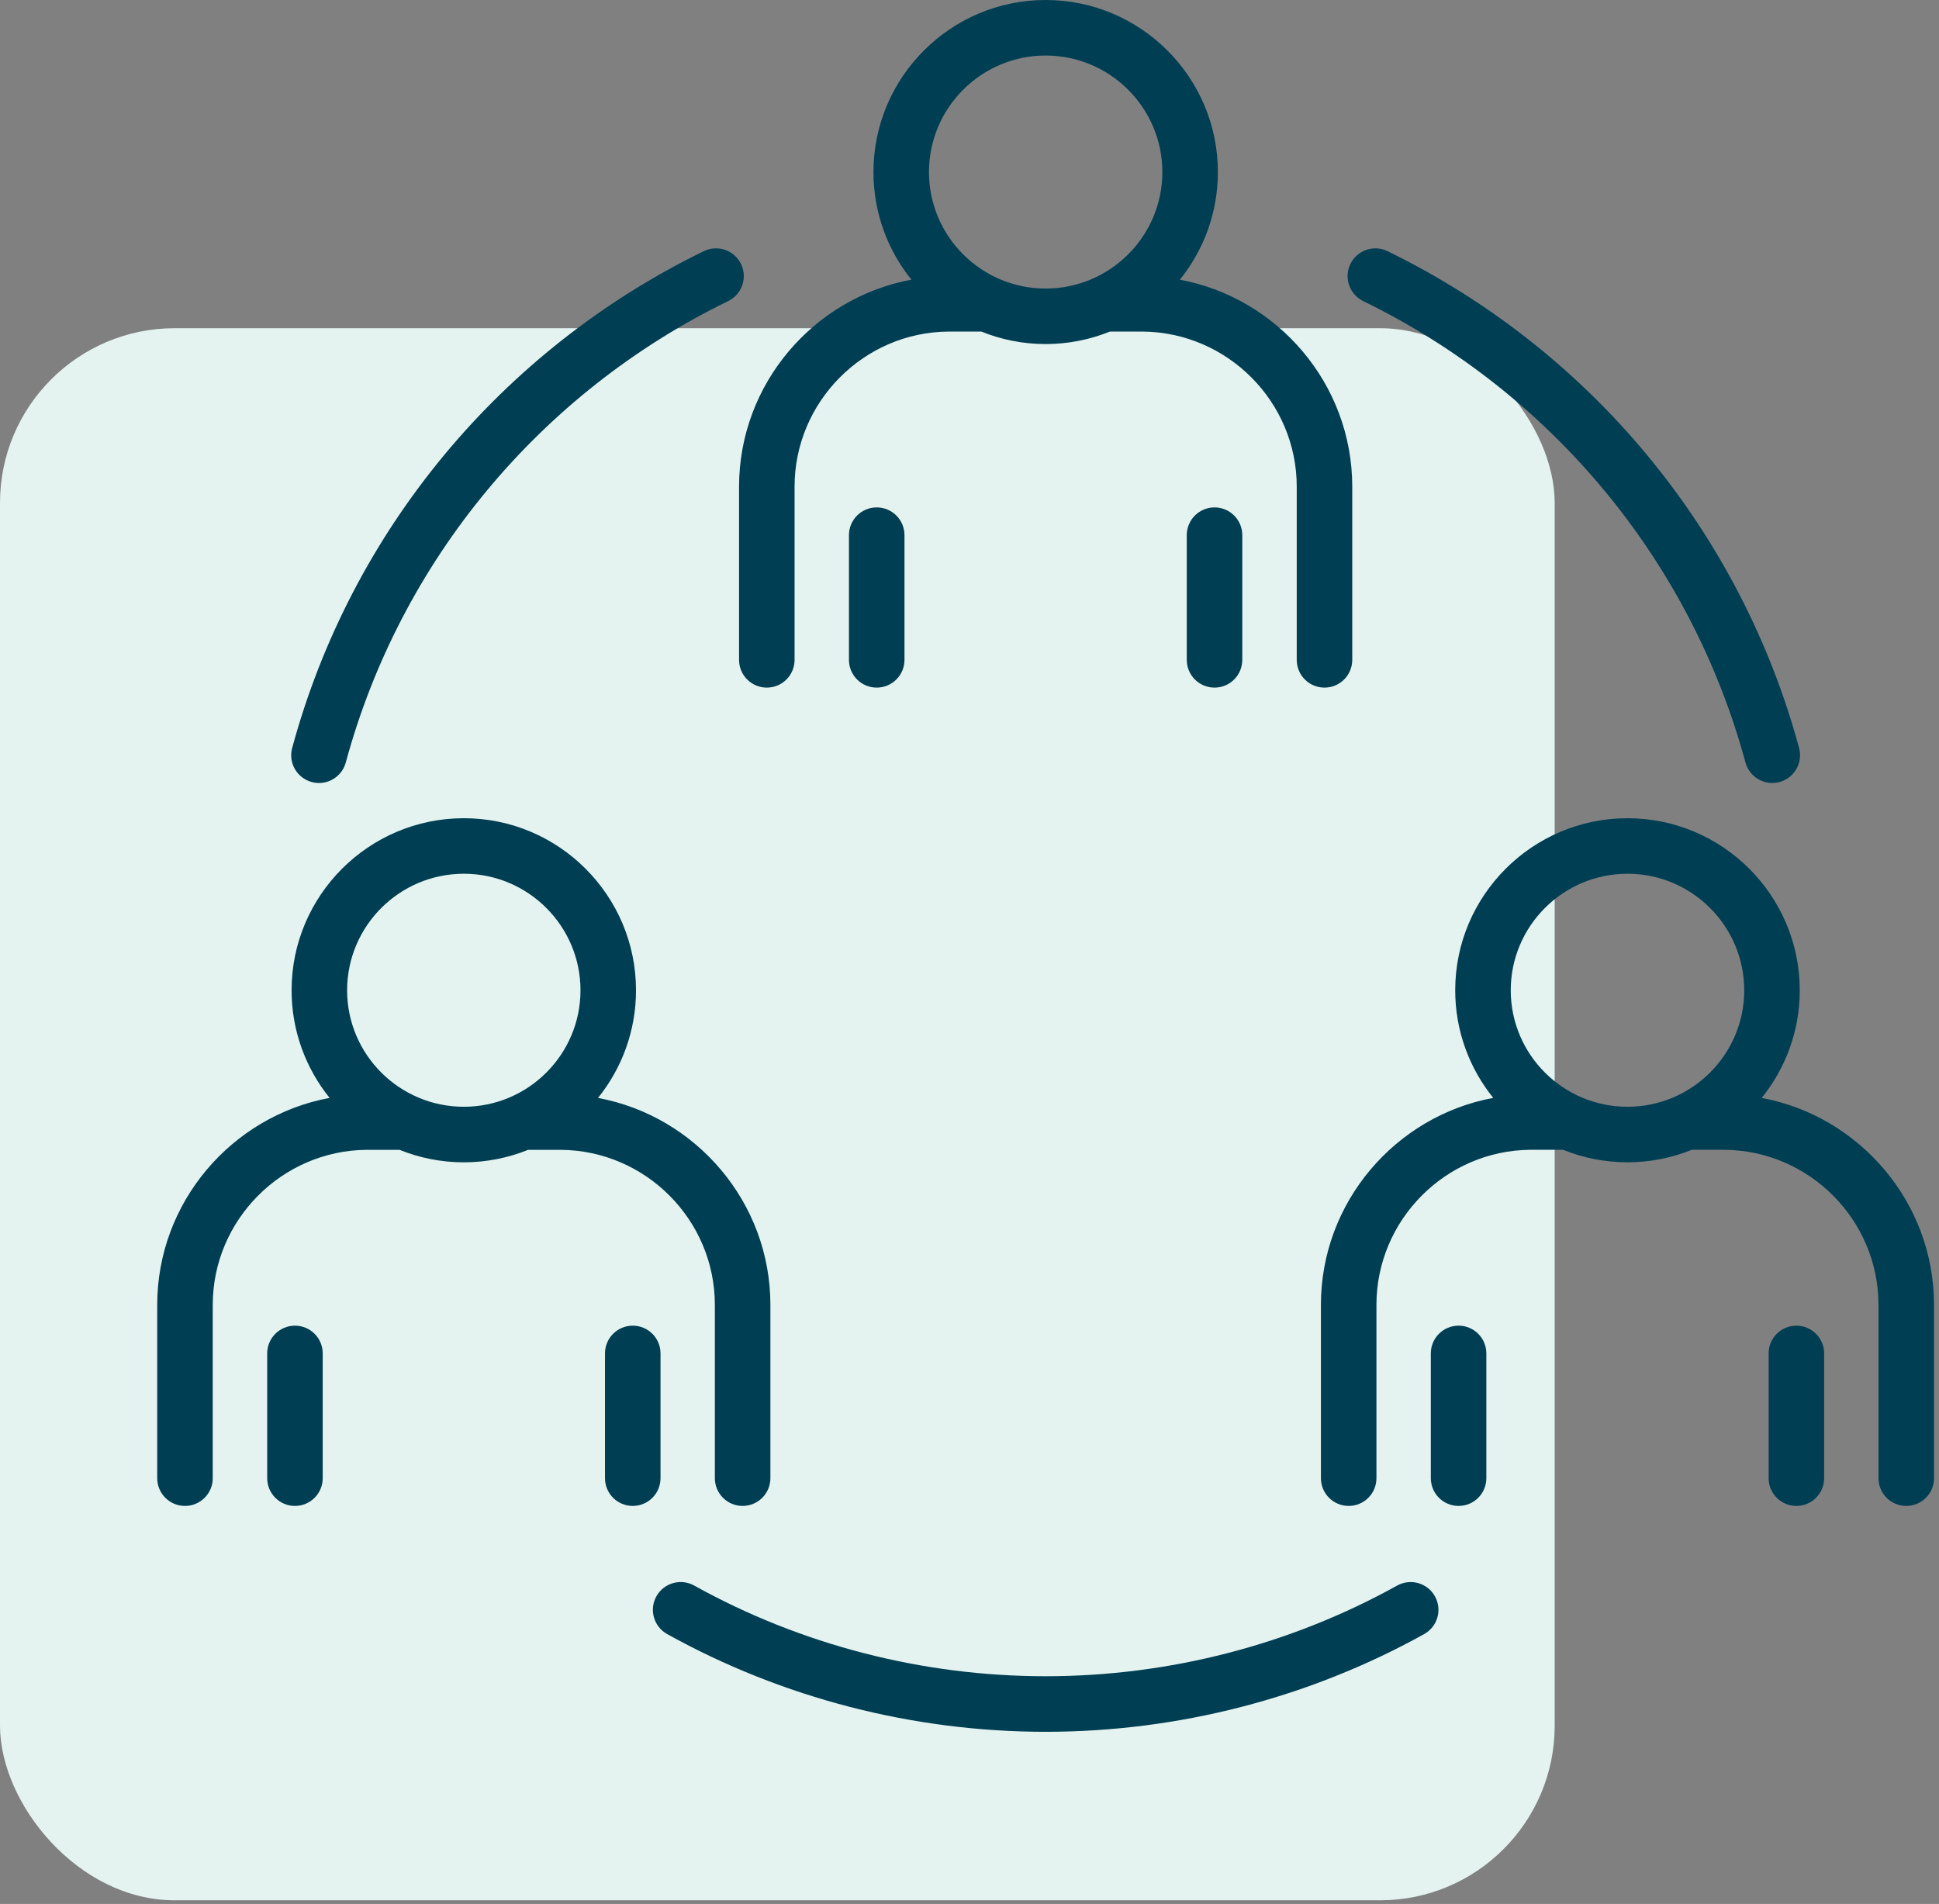
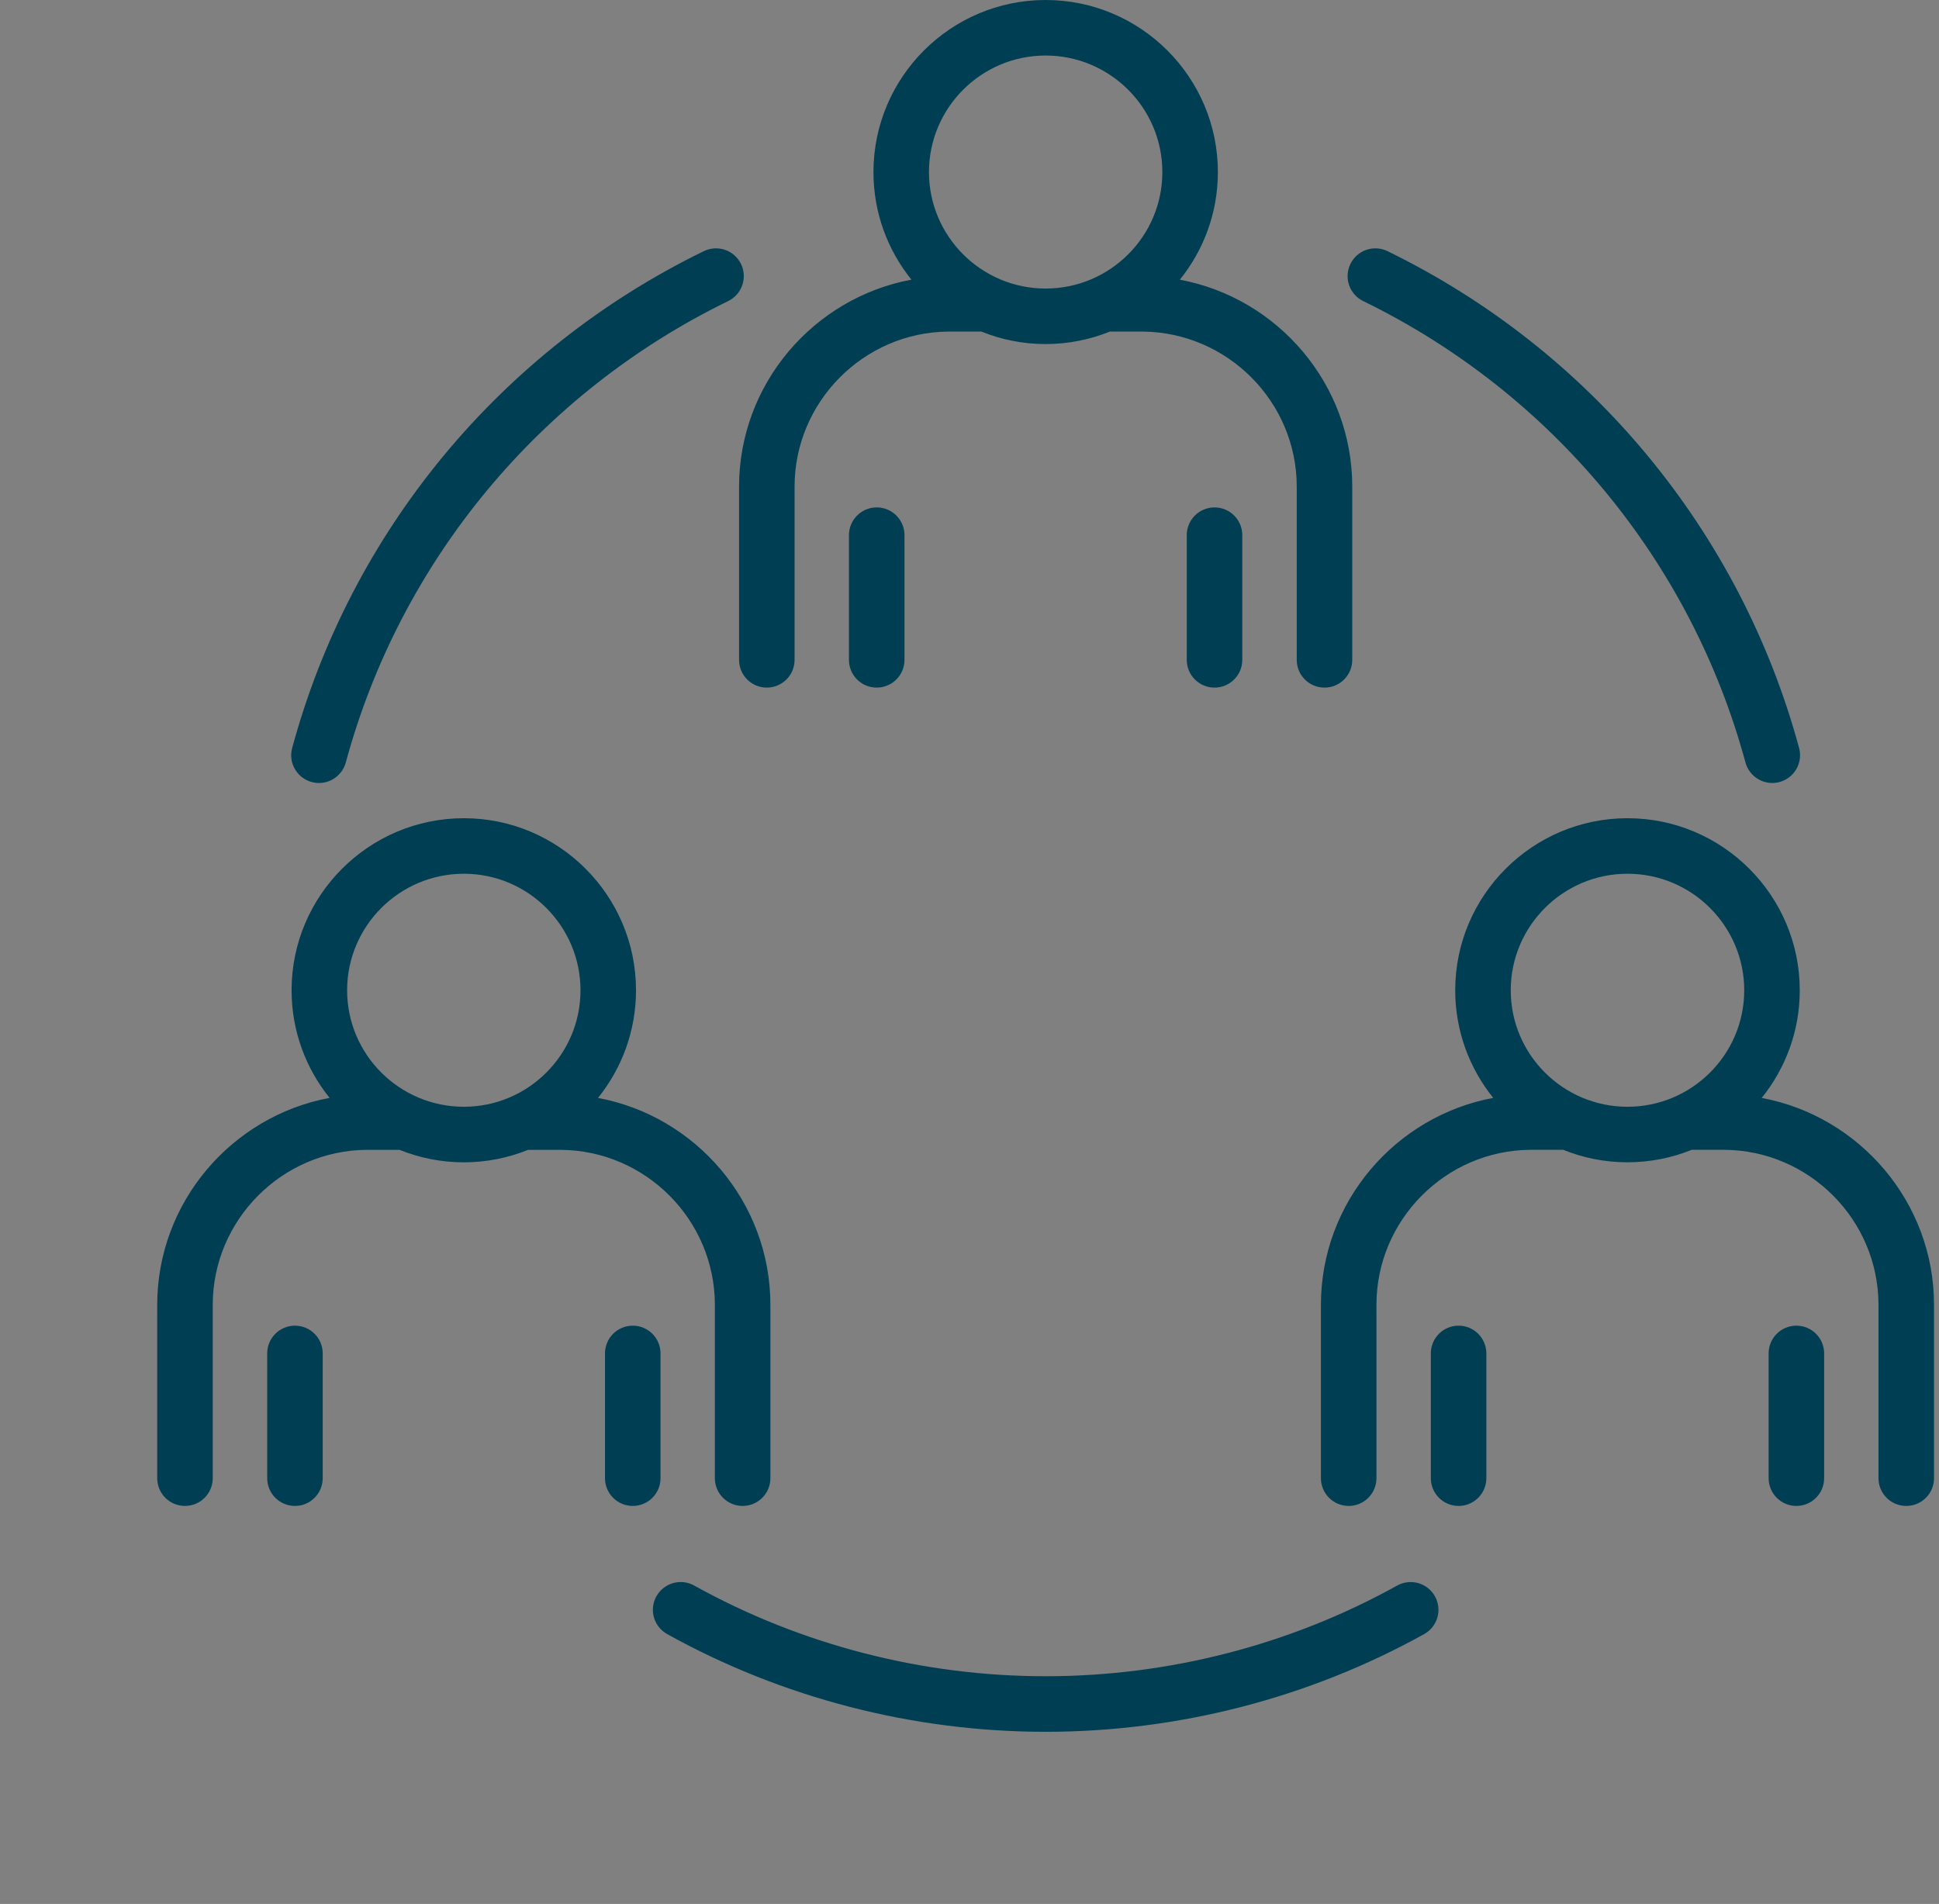
<svg xmlns="http://www.w3.org/2000/svg" width="111" height="109" viewBox="0 0 111 109" fill="none">
  <rect x="0" y="0" width="111" height="109" fill="#808080" stroke="none" />
-   <rect y="18.79" width="89" height="90" rx="10" fill="#E4F3F0" />
  <path d="M50.188 29.048C51.067 29.048 51.778 29.759 51.778 30.638V37.776C51.778 38.654 51.067 39.365 50.188 39.365C49.31 39.365 48.599 38.654 48.599 37.776V30.638C48.599 29.762 49.31 29.048 50.188 29.048ZM67.937 30.638V37.776C67.937 38.654 68.648 39.365 69.526 39.365C70.404 39.365 71.116 38.654 71.116 37.776V30.638C71.116 29.759 70.404 29.048 69.526 29.048C68.648 29.048 67.937 29.762 67.937 30.638ZM52.175 16.01C50.816 14.322 50.002 12.182 50.002 9.852C50.002 4.42 54.424 0 59.857 0C65.295 0 69.719 4.418 69.719 9.852C69.719 12.182 68.903 14.323 67.542 16.012C73.148 17.057 77.411 21.986 77.411 27.86V37.776C77.411 38.654 76.7 39.365 75.822 39.365C74.944 39.365 74.233 38.654 74.233 37.776V27.86C74.233 23.003 70.273 19.022 65.408 18.982H63.539C62.4 19.441 61.159 19.697 59.857 19.697C58.556 19.697 57.316 19.443 56.178 18.982H54.293C49.444 19.02 45.486 23.003 45.486 27.86V37.776C45.486 38.654 44.775 39.365 43.897 39.365C43.019 39.365 42.308 38.654 42.308 37.776V27.86C42.31 21.982 46.575 17.051 52.175 16.01ZM53.18 9.852C53.18 13.527 56.176 16.519 59.857 16.519C63.543 16.519 66.54 13.529 66.54 9.852C66.54 6.172 63.543 3.179 59.857 3.179C56.176 3.179 53.18 6.172 53.18 9.852ZM16.885 75.893C16.007 75.893 15.296 76.604 15.296 77.482V84.624C15.296 85.502 16.007 86.213 16.885 86.213C17.763 86.213 18.474 85.502 18.474 84.624V77.482C18.474 76.604 17.763 75.893 16.885 75.893ZM37.812 77.482C37.812 76.604 37.101 75.893 36.223 75.893C35.344 75.893 34.633 76.604 34.633 77.482V84.624C34.633 85.502 35.344 86.213 36.223 86.213C37.101 86.213 37.812 85.502 37.812 84.624V77.482ZM32.104 65.827H30.233C29.095 66.285 27.855 66.542 26.554 66.542C25.253 66.542 24.011 66.287 22.872 65.827H20.989C16.138 65.864 12.179 69.847 12.179 74.703V84.624C12.179 85.502 11.467 86.213 10.589 86.213C9.711 86.213 9 85.502 9 84.624V74.703C9 68.826 13.267 63.896 18.867 62.853C17.509 61.164 16.692 59.022 16.692 56.694C16.692 51.263 21.116 46.842 26.554 46.842C31.989 46.842 36.409 51.263 36.409 56.694C36.409 59.024 35.593 61.166 34.234 62.855C39.84 63.9 44.102 68.828 44.102 74.703V84.624C44.102 85.502 43.39 86.213 42.512 86.213C41.634 86.213 40.923 85.502 40.923 84.624V74.703C40.923 69.847 36.968 65.864 32.104 65.827ZM26.554 63.361C30.235 63.361 33.231 60.371 33.231 56.694C33.231 53.015 30.235 50.021 26.554 50.021C22.869 50.021 19.871 53.015 19.871 56.694C19.871 60.371 22.869 63.361 26.554 63.361ZM83.498 75.893C82.62 75.893 81.909 76.604 81.909 77.482V84.624C81.909 85.502 82.62 86.213 83.498 86.213C84.376 86.213 85.087 85.502 85.087 84.624V77.482C85.087 76.604 84.376 75.893 83.498 75.893ZM102.836 75.893C101.958 75.893 101.247 76.604 101.247 77.482V84.624C101.247 85.502 101.958 86.213 102.836 86.213C103.714 86.213 104.425 85.502 104.425 84.624V77.482C104.425 76.604 103.714 75.893 102.836 75.893ZM110.715 74.703V84.624C110.715 85.502 110.004 86.213 109.125 86.213C108.247 86.213 107.536 85.502 107.536 84.624V74.703C107.536 69.846 103.581 65.864 98.718 65.825H96.848C95.71 66.284 94.468 66.54 93.167 66.54C91.866 66.54 90.624 66.285 89.486 65.825H87.603C82.753 65.862 78.796 69.846 78.796 74.703V84.624C78.796 85.502 78.085 86.213 77.207 86.213C76.328 86.213 75.617 85.502 75.617 84.624V74.703C75.617 68.826 79.882 63.896 85.481 62.853C84.122 61.164 83.305 59.022 83.305 56.694C83.305 51.263 87.73 46.842 93.167 46.842C98.604 46.842 103.029 51.263 103.029 56.694C103.029 59.024 102.212 61.166 100.851 62.855C106.453 63.901 110.715 68.83 110.715 74.703ZM93.167 63.361C96.852 63.361 99.85 60.371 99.85 56.694C99.85 53.015 96.852 50.021 93.167 50.021C89.482 50.021 86.484 53.015 86.484 56.694C86.484 60.371 89.482 63.361 93.167 63.361ZM78.037 17.236C88.822 22.494 96.799 32.124 99.921 43.652C100.032 44.059 100.3 44.405 100.666 44.615C101.031 44.825 101.465 44.88 101.872 44.77C102.719 44.54 103.219 43.668 102.991 42.822C99.627 30.407 91.039 20.041 79.431 14.379C78.643 13.994 77.691 14.322 77.306 15.11C76.92 15.899 77.248 16.851 78.037 17.236ZM17.844 44.77C17.983 44.808 18.122 44.826 18.262 44.826C18.961 44.826 19.603 44.359 19.795 43.652C22.92 32.122 30.898 22.494 41.686 17.236C42.065 17.051 42.355 16.723 42.492 16.325C42.63 15.926 42.603 15.489 42.419 15.11C42.234 14.732 41.906 14.442 41.508 14.304C41.109 14.167 40.672 14.193 40.293 14.377C28.677 20.039 20.089 30.405 16.726 42.822C16.495 43.668 16.996 44.54 17.844 44.77ZM79.984 90.77C73.865 94.168 66.904 95.963 59.857 95.963C52.815 95.963 45.856 94.168 39.737 90.77C38.97 90.343 38.003 90.621 37.575 91.388C37.148 92.155 37.426 93.123 38.193 93.55C44.783 97.209 52.275 99.144 59.857 99.144C67.442 99.144 74.936 97.209 81.527 93.55C81.71 93.448 81.871 93.312 82.001 93.149C82.131 92.985 82.227 92.798 82.284 92.597C82.342 92.396 82.359 92.186 82.335 91.979C82.311 91.772 82.247 91.571 82.145 91.388C81.94 91.02 81.597 90.748 81.192 90.632C80.787 90.517 80.353 90.566 79.984 90.77Z" fill="#003E53" />
</svg>